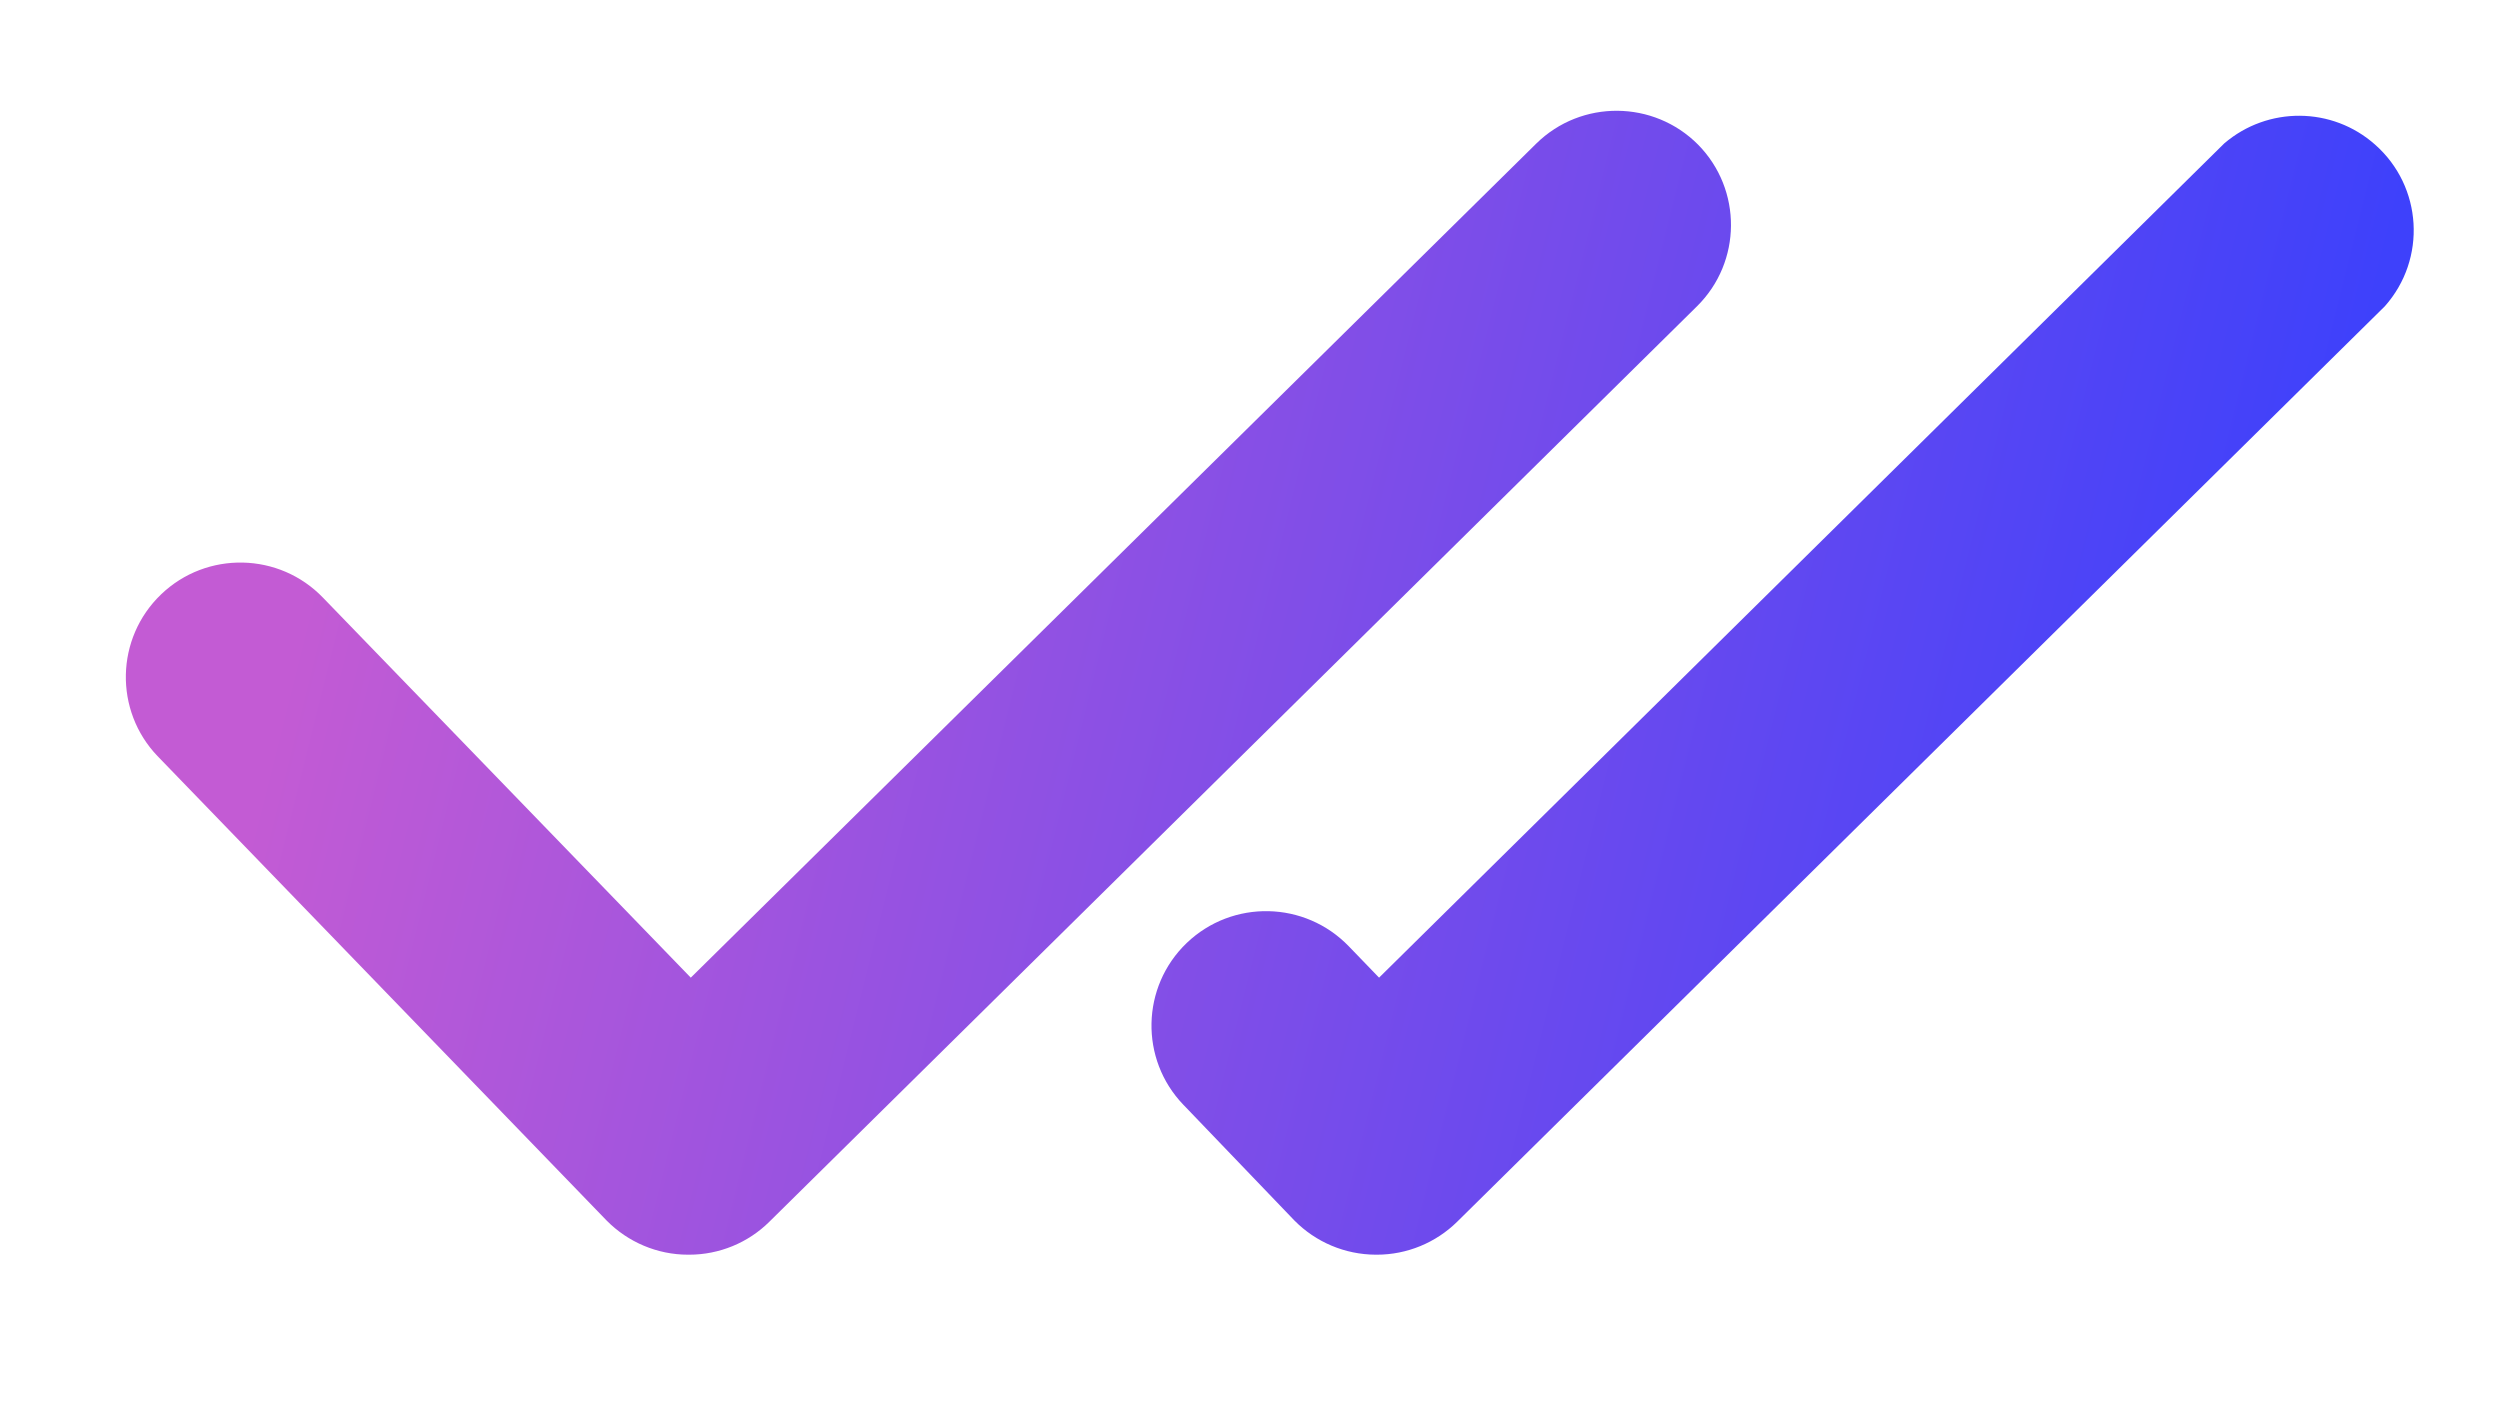
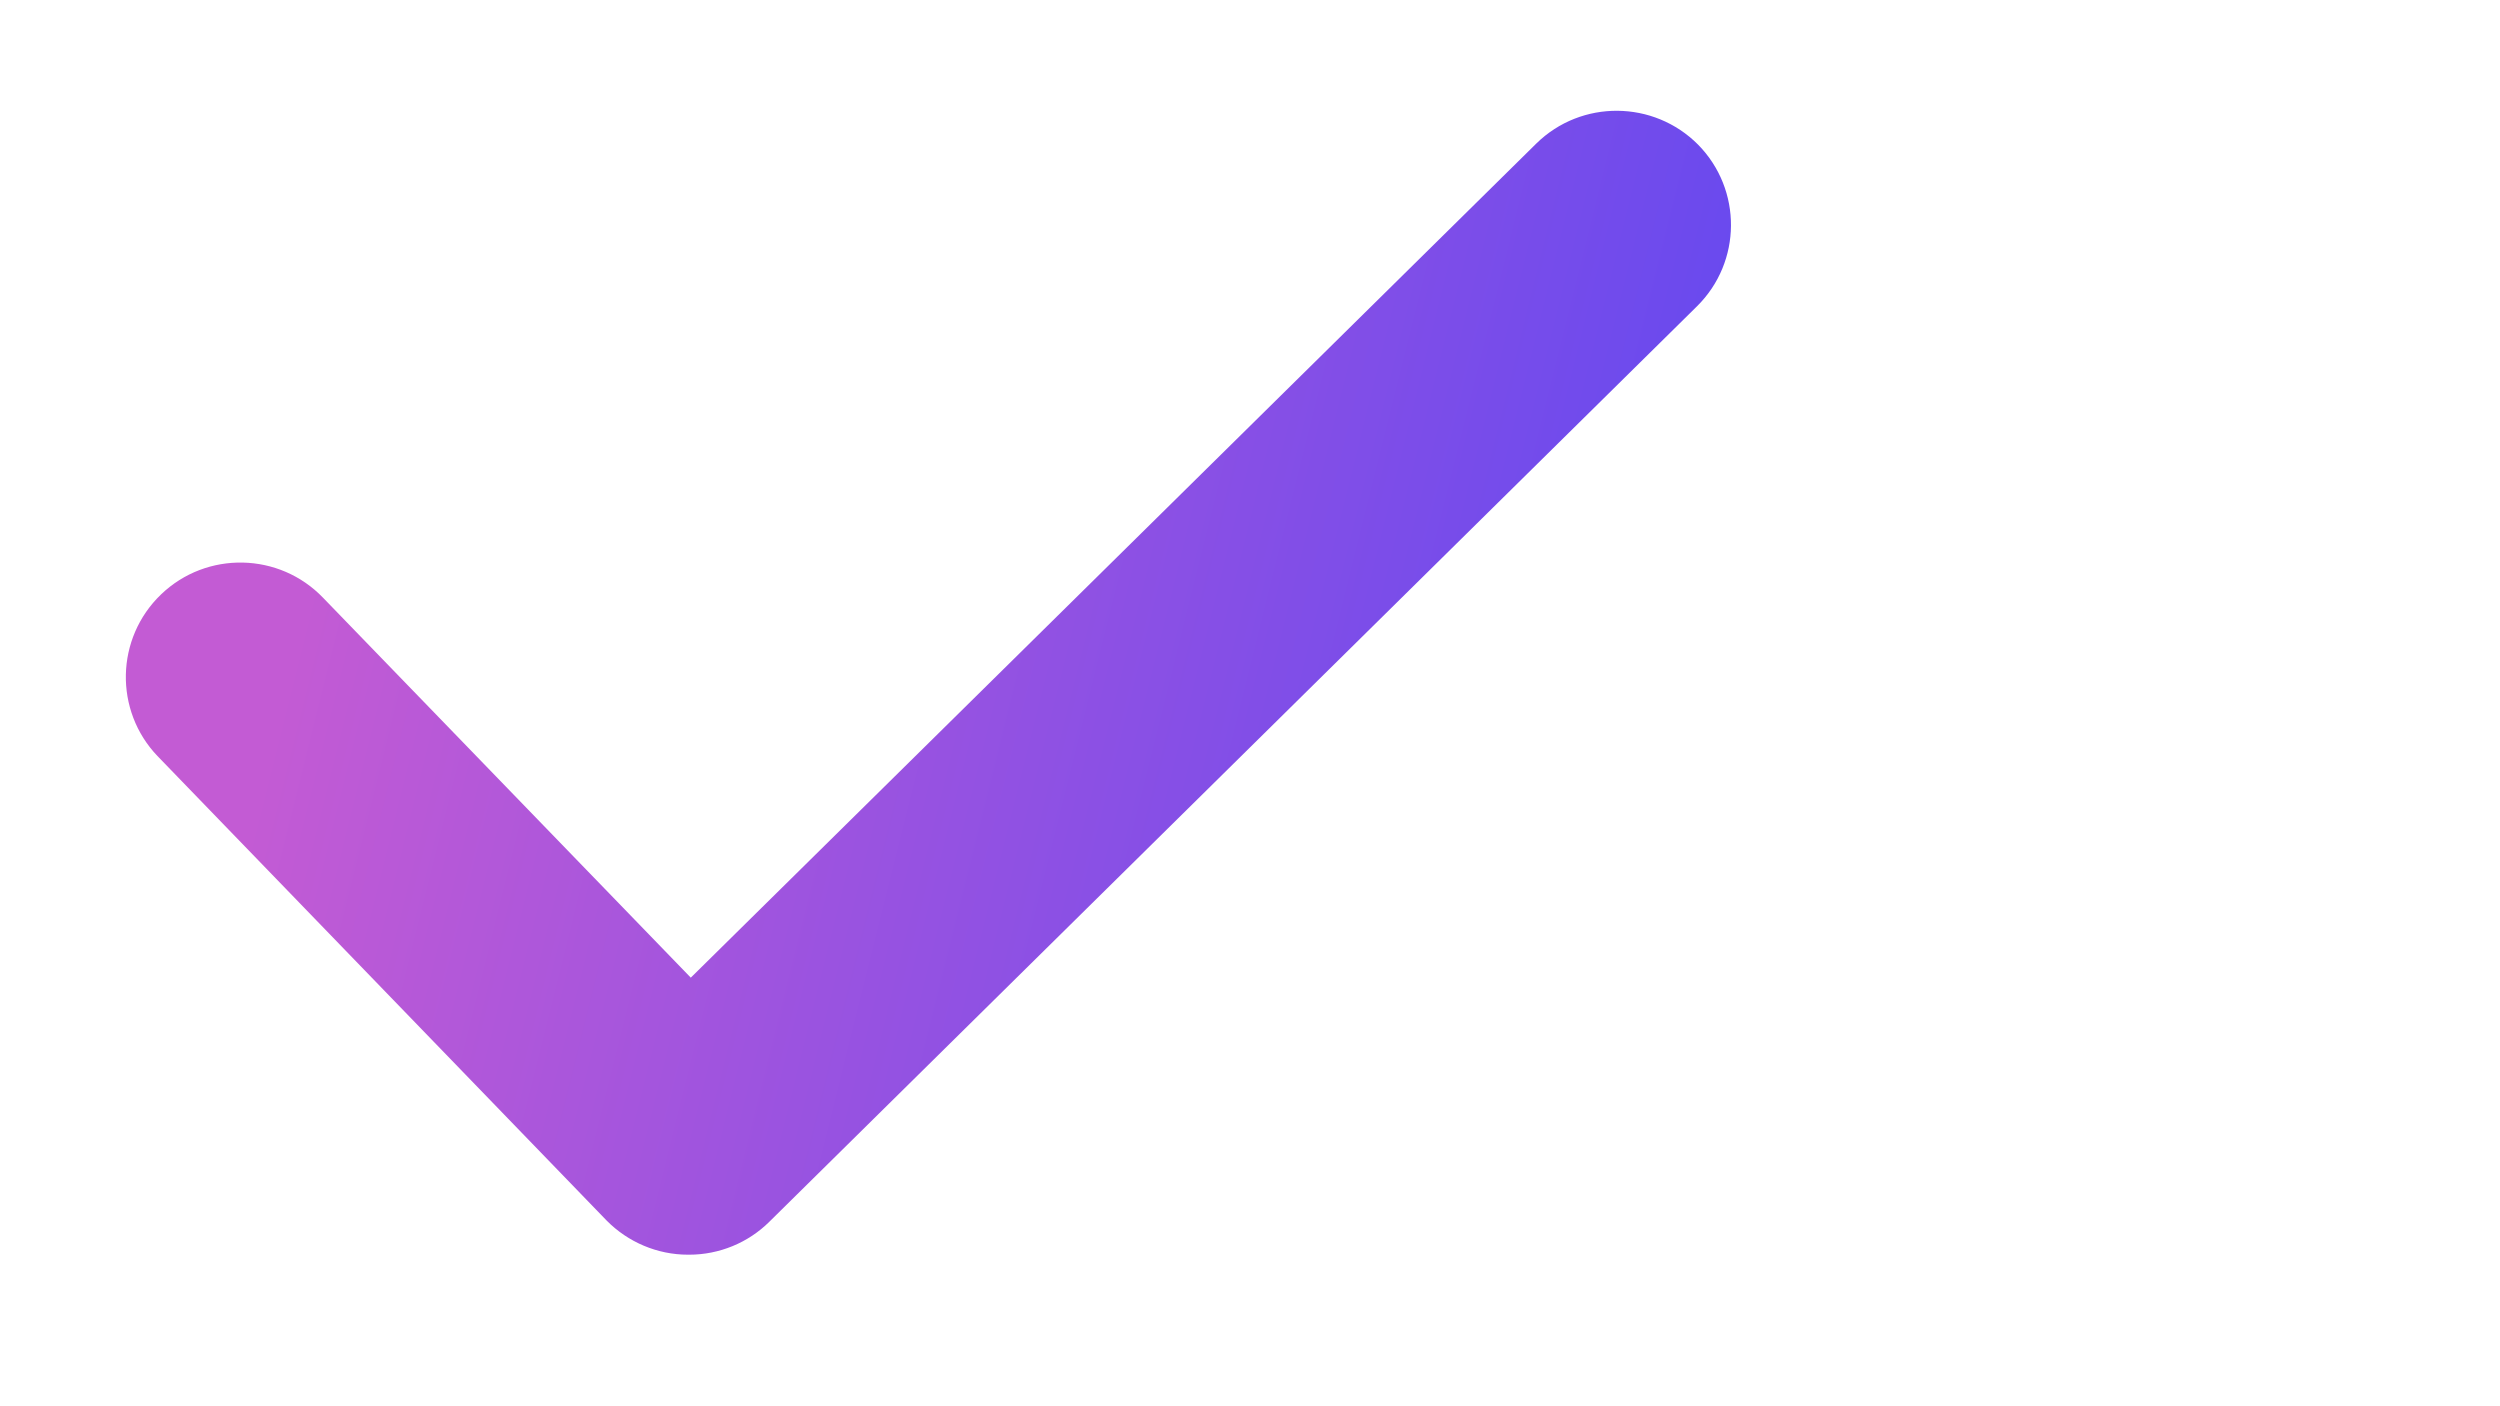
<svg xmlns="http://www.w3.org/2000/svg" width="16" height="9" viewBox="0 0 16 9" fill="none">
  <path d="M10.868 0.926C10.584 0.64 10.121 0.636 9.833 0.918L4.421 6.257L2.068 3.826C1.788 3.534 1.323 3.524 1.031 3.804C0.739 4.084 0.729 4.548 1.009 4.84C1.011 4.841 1.012 4.842 1.013 4.844L3.882 7.811C4.019 7.95 4.207 8.03 4.403 8.03H4.411C4.603 8.03 4.788 7.954 4.924 7.819L10.861 1.96C11.148 1.676 11.151 1.214 10.868 0.926Z" fill="url(#paint0_linear_262_3642)" />
-   <path d="M8.284 7.811C8.421 7.95 8.608 8.029 8.804 8.03H8.812C9.004 8.03 9.189 7.954 9.326 7.819L15.263 1.96C15.532 1.657 15.504 1.194 15.201 0.926C14.927 0.682 14.514 0.679 14.235 0.918L8.826 6.257L8.633 6.057C8.352 5.765 7.888 5.755 7.595 6.035C7.303 6.315 7.293 6.779 7.574 7.071C7.575 7.072 7.576 7.073 7.578 7.075L8.284 7.811Z" fill="url(#paint1_linear_262_3642)" />
  <defs>
    <linearGradient id="paint0_linear_262_3642" x1="1.941" y1="3.949" x2="13.957" y2="6.944" gradientUnits="userSpaceOnUse">
      <stop stop-color="#C35BD4" />
      <stop offset="1" stop-color="#3E41FB" />
    </linearGradient>
    <linearGradient id="paint1_linear_262_3642" x1="1.941" y1="3.949" x2="13.957" y2="6.944" gradientUnits="userSpaceOnUse">
      <stop stop-color="#C35BD4" />
      <stop offset="1" stop-color="#3E41FB" />
    </linearGradient>
  </defs>
</svg>